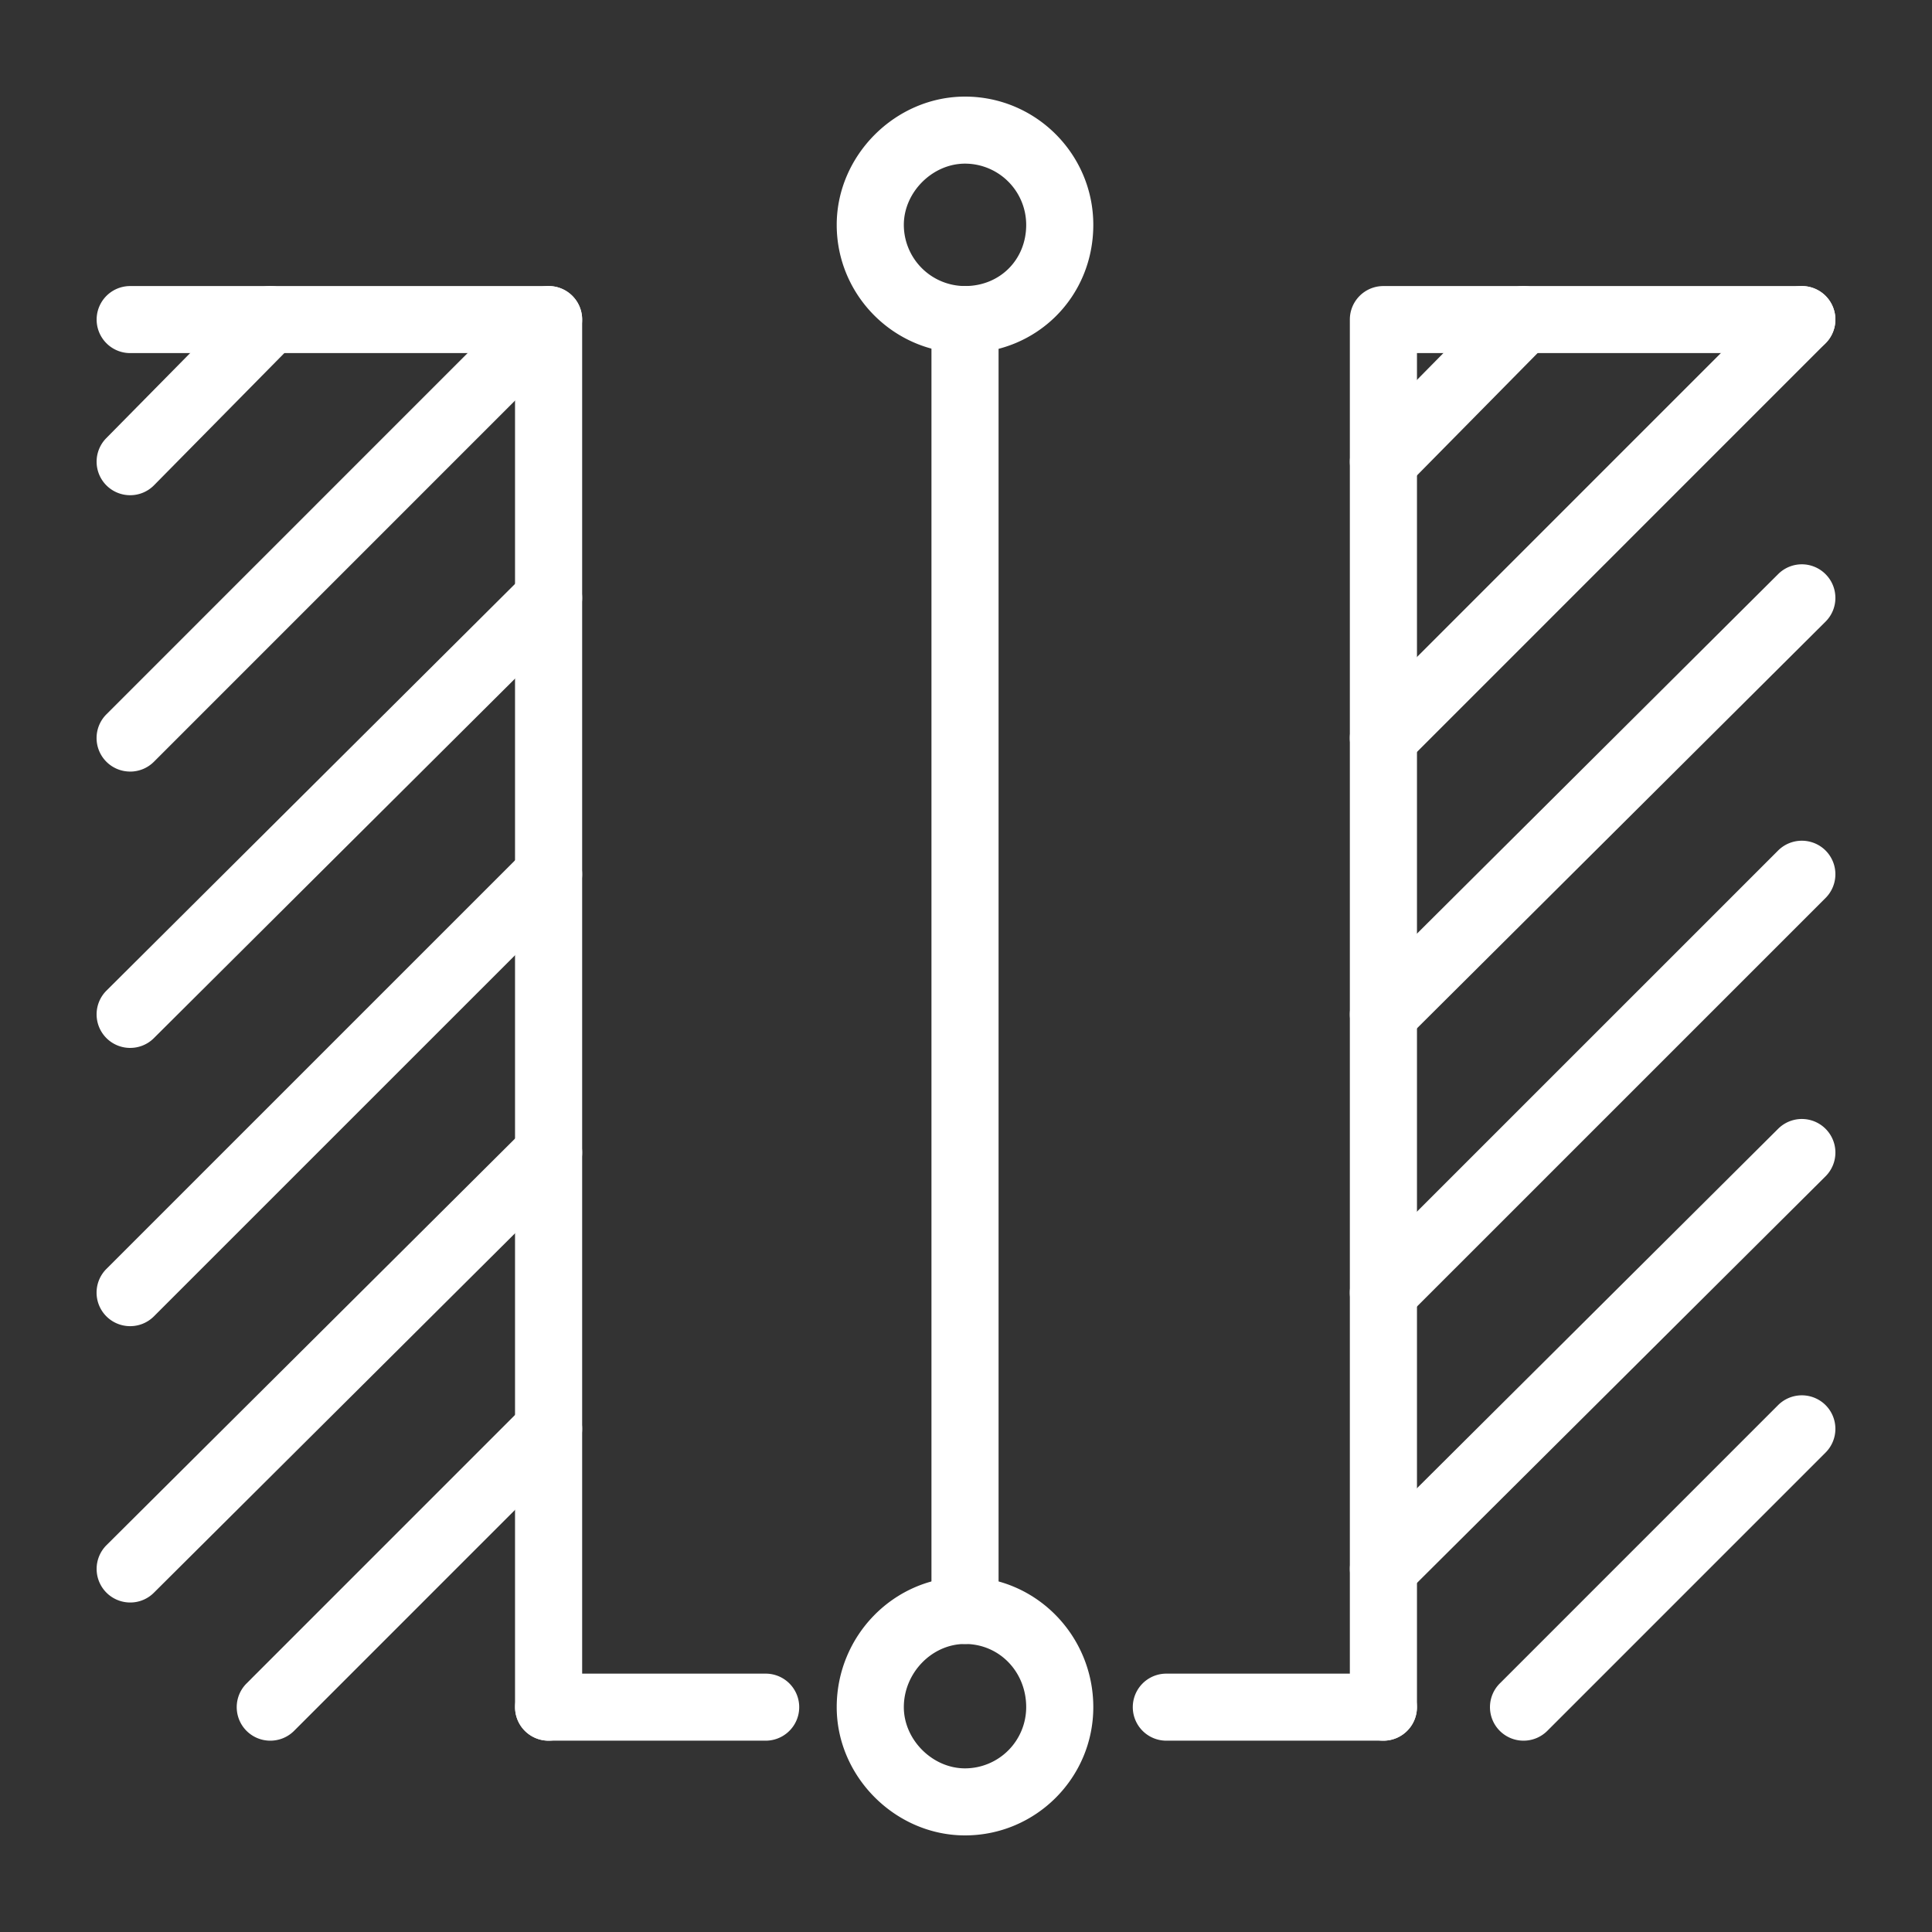
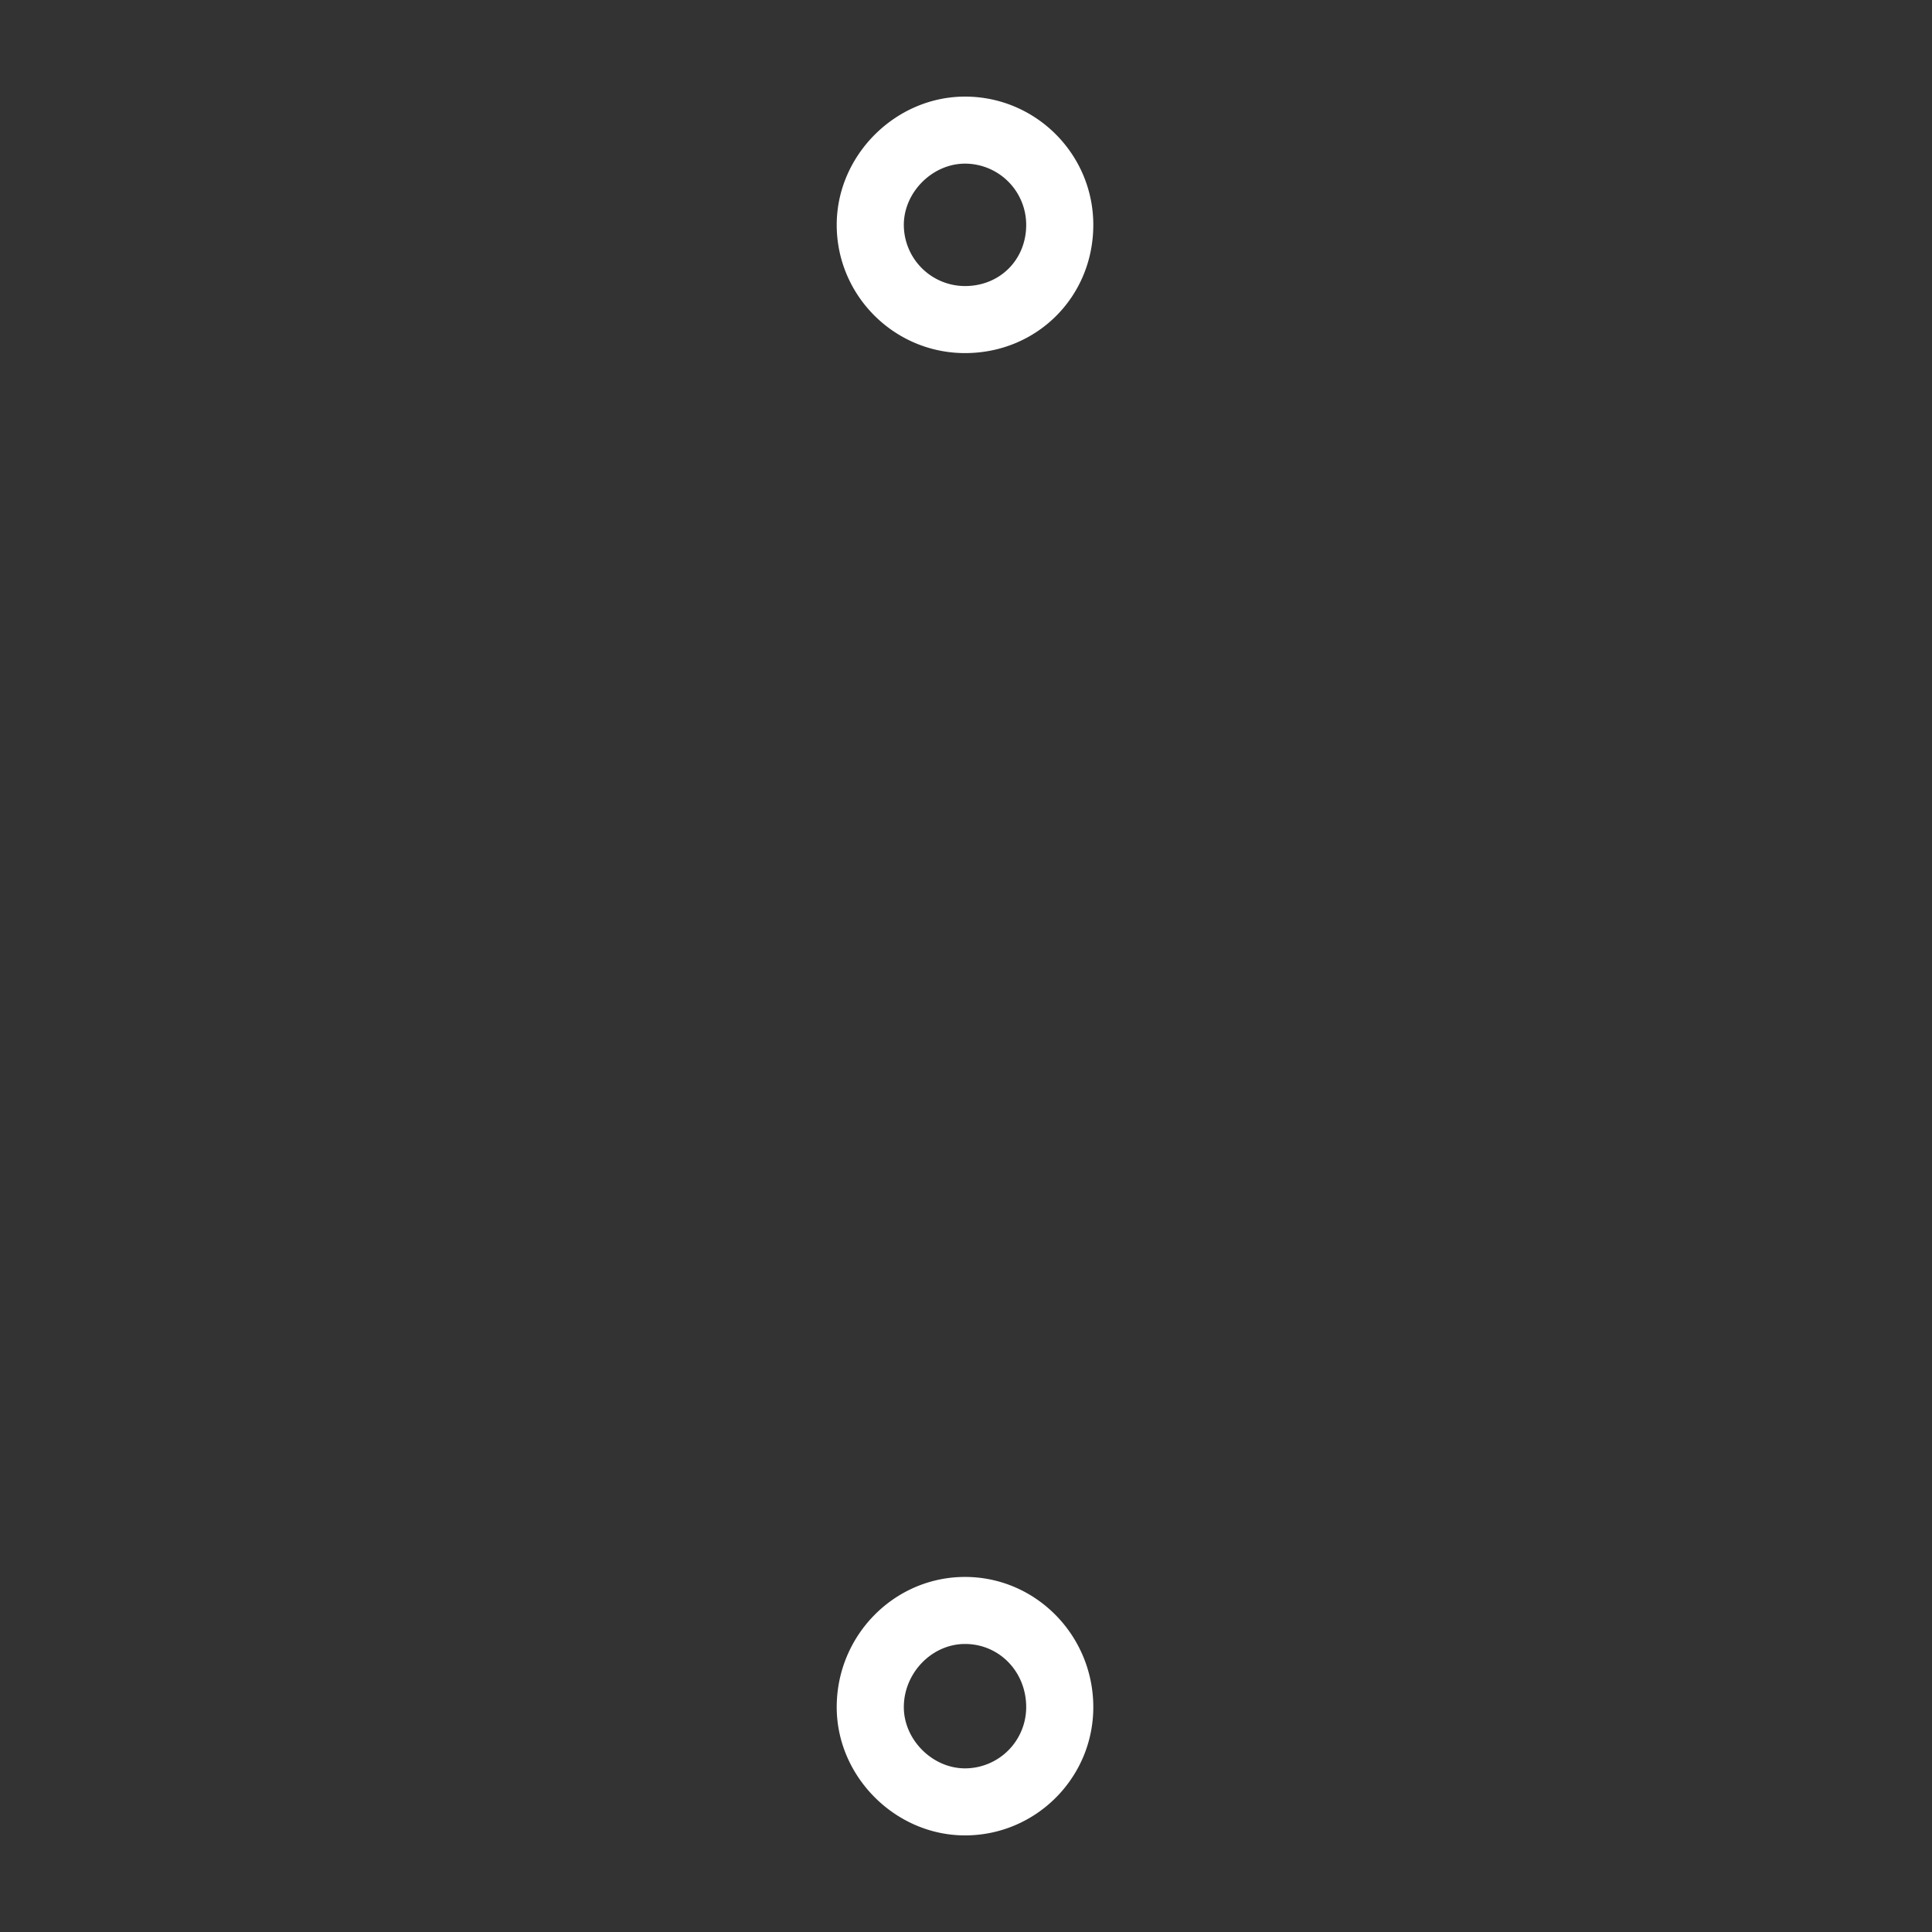
<svg xmlns="http://www.w3.org/2000/svg" viewBox="0 0 100 100" xml:space="preserve" enable-background="new 0 0 100 100">
  <rect x="0" y="0" width="100" height="100" fill="#333333" stroke="none" />
  <path d="M49.949 18.276c-3.662 0-6.641-2.978-6.641-6.638 0-3.6 3.04-6.638 6.641-6.638 3.662 0 6.64 2.978 6.64 6.638 0 3.724-2.917 6.638-6.64 6.638zm0-9.806c-1.688 0-3.167 1.482-3.167 3.168a3.171 3.171 0 0 0 3.167 3.168c1.805 0 3.167-1.362 3.167-3.168A3.171 3.171 0 0 0 49.95 8.47zM49.949 95c-3.6 0-6.641-3.037-6.641-6.638 0-3.717 2.98-6.74 6.641-6.74 3.662 0 6.64 3.023 6.64 6.74 0 3.66-2.978 6.638-6.64 6.638zm0-9.908c-1.717 0-3.167 1.5-3.167 3.27 0 1.686 1.48 3.168 3.167 3.168a3.171 3.171 0 0 0 3.167-3.168c0-1.834-1.392-3.27-3.167-3.27z" fill="#ffffff" class="fill-434a53" />
-   <path d="M49.949 85.092a1.734 1.734 0 0 1-1.737-1.735V16.541c0-.961.778-1.735 1.737-1.735s1.737.774 1.737 1.735v66.816c0 .961-.778 1.735-1.737 1.735zM71.605 90.097H60.368a1.734 1.734 0 1 1 0-3.47h11.237a1.734 1.734 0 1 1 0 3.47zm-31.973 0H28.395a1.734 1.734 0 1 1 0-3.47h11.237a1.734 1.734 0 1 1 0 3.47z" fill="#ffffff" class="fill-434a53" />
-   <path d="M28.395 90.097a1.734 1.734 0 0 1-1.737-1.735V18.276H6.737a1.734 1.734 0 1 1 0-3.47h21.658c.959 0 1.737.774 1.737 1.735v71.821c0 .96-.778 1.735-1.737 1.735z" fill="#ffffff" class="fill-434a53" />
-   <path d="M6.737 39.936a1.735 1.735 0 0 1-1.228-2.964l21.658-21.66a1.742 1.742 0 0 1 2.456 0c.678.68.678 1.778 0 2.457L7.965 39.43c-.34.338-.783.507-1.228.507zM6.737 54.24a1.736 1.736 0 0 1-1.225-2.967L27.17 29.714a1.733 1.733 0 0 1 2.455.007c.677.679.676 1.78-.005 2.456L7.962 53.736a1.723 1.723 0 0 1-1.225.503zM6.737 68.642a1.735 1.735 0 0 1-1.228-2.964l21.658-21.656a1.742 1.742 0 0 1 2.456 0c.678.68.678 1.777 0 2.457L7.965 68.135c-.34.338-.783.507-1.228.507zM6.737 82.945a1.737 1.737 0 0 1-1.225-2.967L27.17 58.424a1.737 1.737 0 0 1 2.45 2.464L7.962 82.442a1.723 1.723 0 0 1-1.225.503zM13.99 90.097a1.735 1.735 0 0 1-1.228-2.963l14.405-14.406a1.742 1.742 0 0 1 2.456 0c.678.68.678 1.777 0 2.457L15.22 89.59c-.34.338-.783.507-1.229.507zM6.737 25.632A1.735 1.735 0 0 1 5.5 22.679l7.253-7.356a1.739 1.739 0 0 1 2.457-.018c.683.673.69 1.77.017 2.454l-7.253 7.356a1.73 1.73 0 0 1-1.237.517zM71.605 90.097a1.734 1.734 0 0 1-1.737-1.735V16.541c0-.961.778-1.735 1.737-1.735h21.658a1.734 1.734 0 1 1 0 3.47H73.342v70.086c0 .96-.778 1.735-1.737 1.735z" fill="#ffffff" class="fill-434a53" />
-   <path d="M71.605 39.936a1.735 1.735 0 0 1-1.228-2.964l21.658-21.66a1.742 1.742 0 0 1 2.456 0c.678.68.678 1.778 0 2.457L72.833 39.43c-.34.338-.783.507-1.228.507zM71.605 54.24a1.736 1.736 0 0 1-1.225-2.967l21.658-21.558a1.733 1.733 0 0 1 2.455.007c.677.679.676 1.78-.005 2.456L72.83 53.736a1.723 1.723 0 0 1-1.225.503zM71.605 68.642a1.735 1.735 0 0 1-1.228-2.964l21.658-21.656a1.742 1.742 0 0 1 2.456 0c.678.68.678 1.777 0 2.457L72.833 68.135c-.34.338-.783.507-1.228.507zM71.605 82.945a1.737 1.737 0 0 1-1.225-2.967l21.658-21.554a1.737 1.737 0 0 1 2.45 2.464L72.83 82.442a1.723 1.723 0 0 1-1.225.503zM78.858 90.097a1.735 1.735 0 0 1-1.228-2.963l14.405-14.406a1.742 1.742 0 0 1 2.456 0c.678.68.678 1.777 0 2.457L80.087 89.59c-.34.338-.783.507-1.229.507zM71.605 25.632a1.735 1.735 0 0 1-1.237-2.953l7.253-7.356a1.739 1.739 0 0 1 2.457-.018c.683.673.69 1.77.017 2.454l-7.253 7.356a1.73 1.73 0 0 1-1.237.517z" fill="#ffffff" class="fill-434a53" />
</svg>